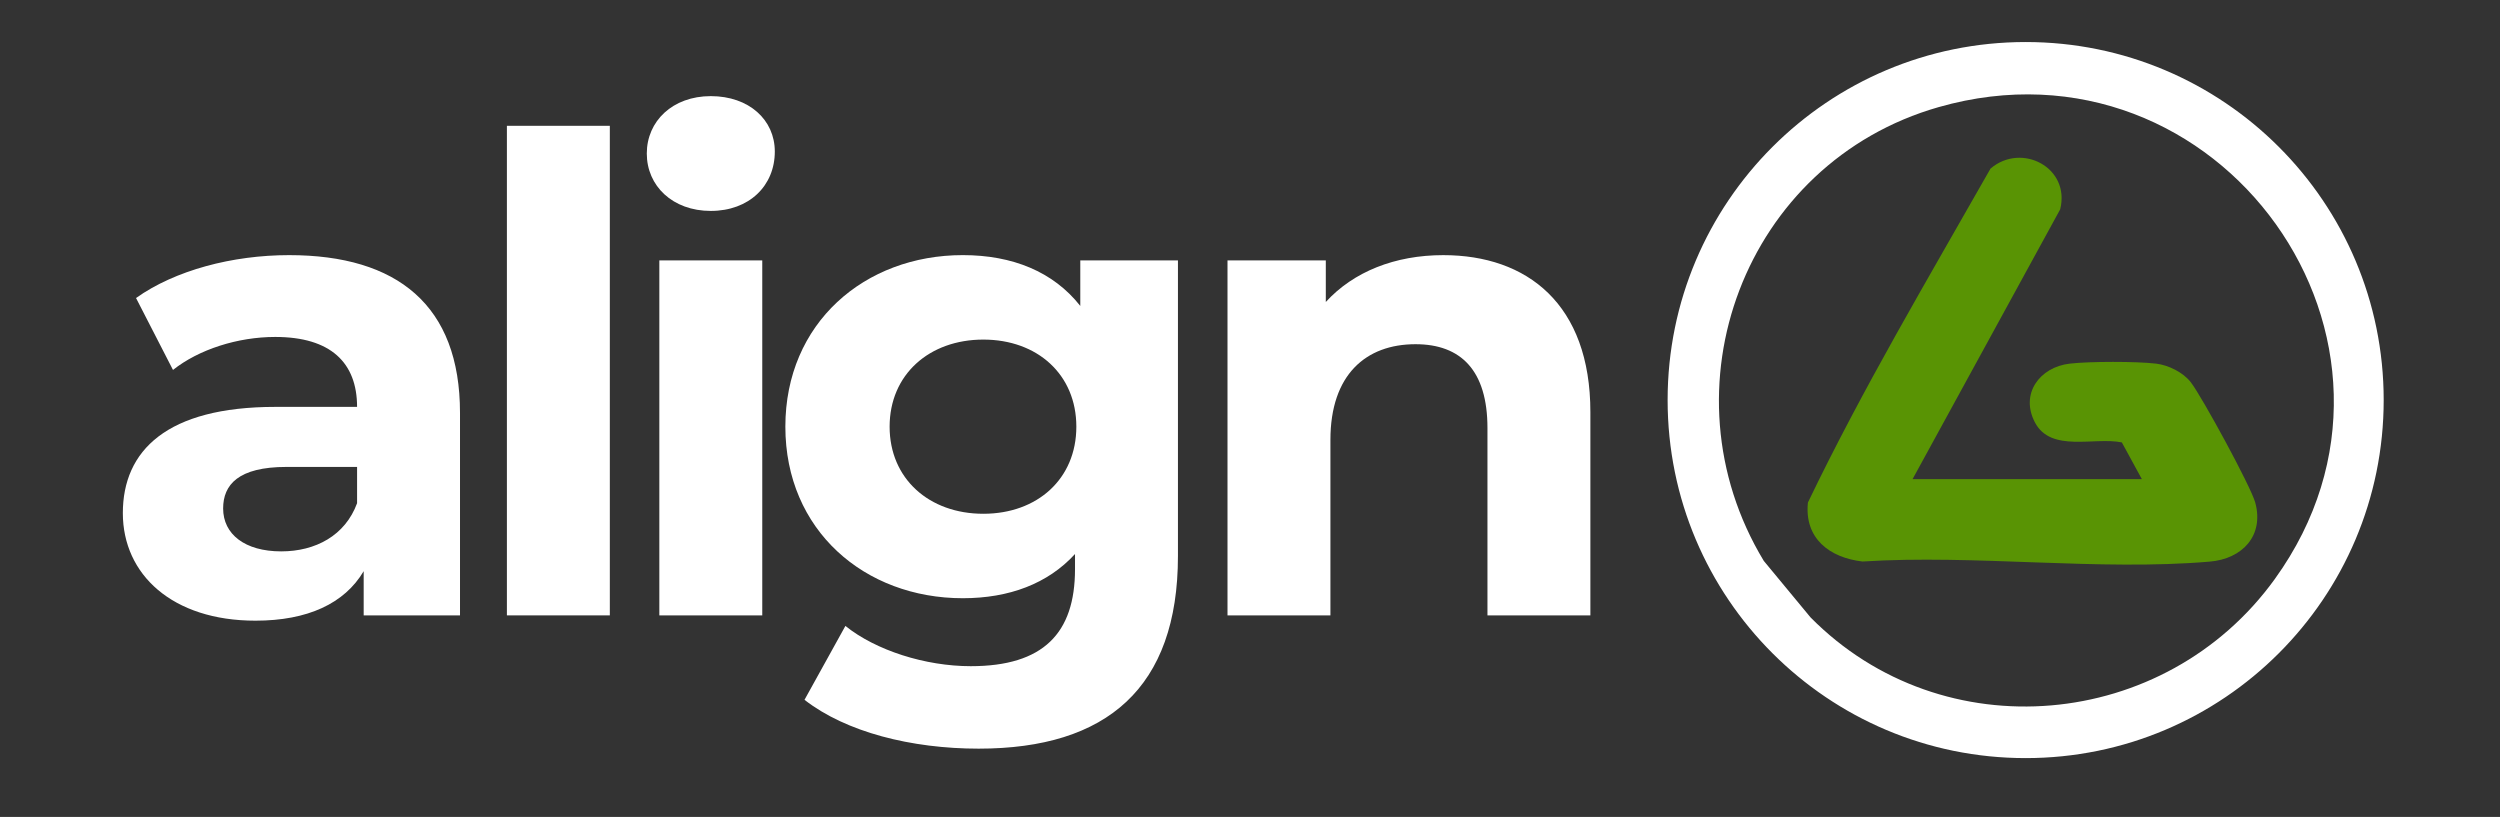
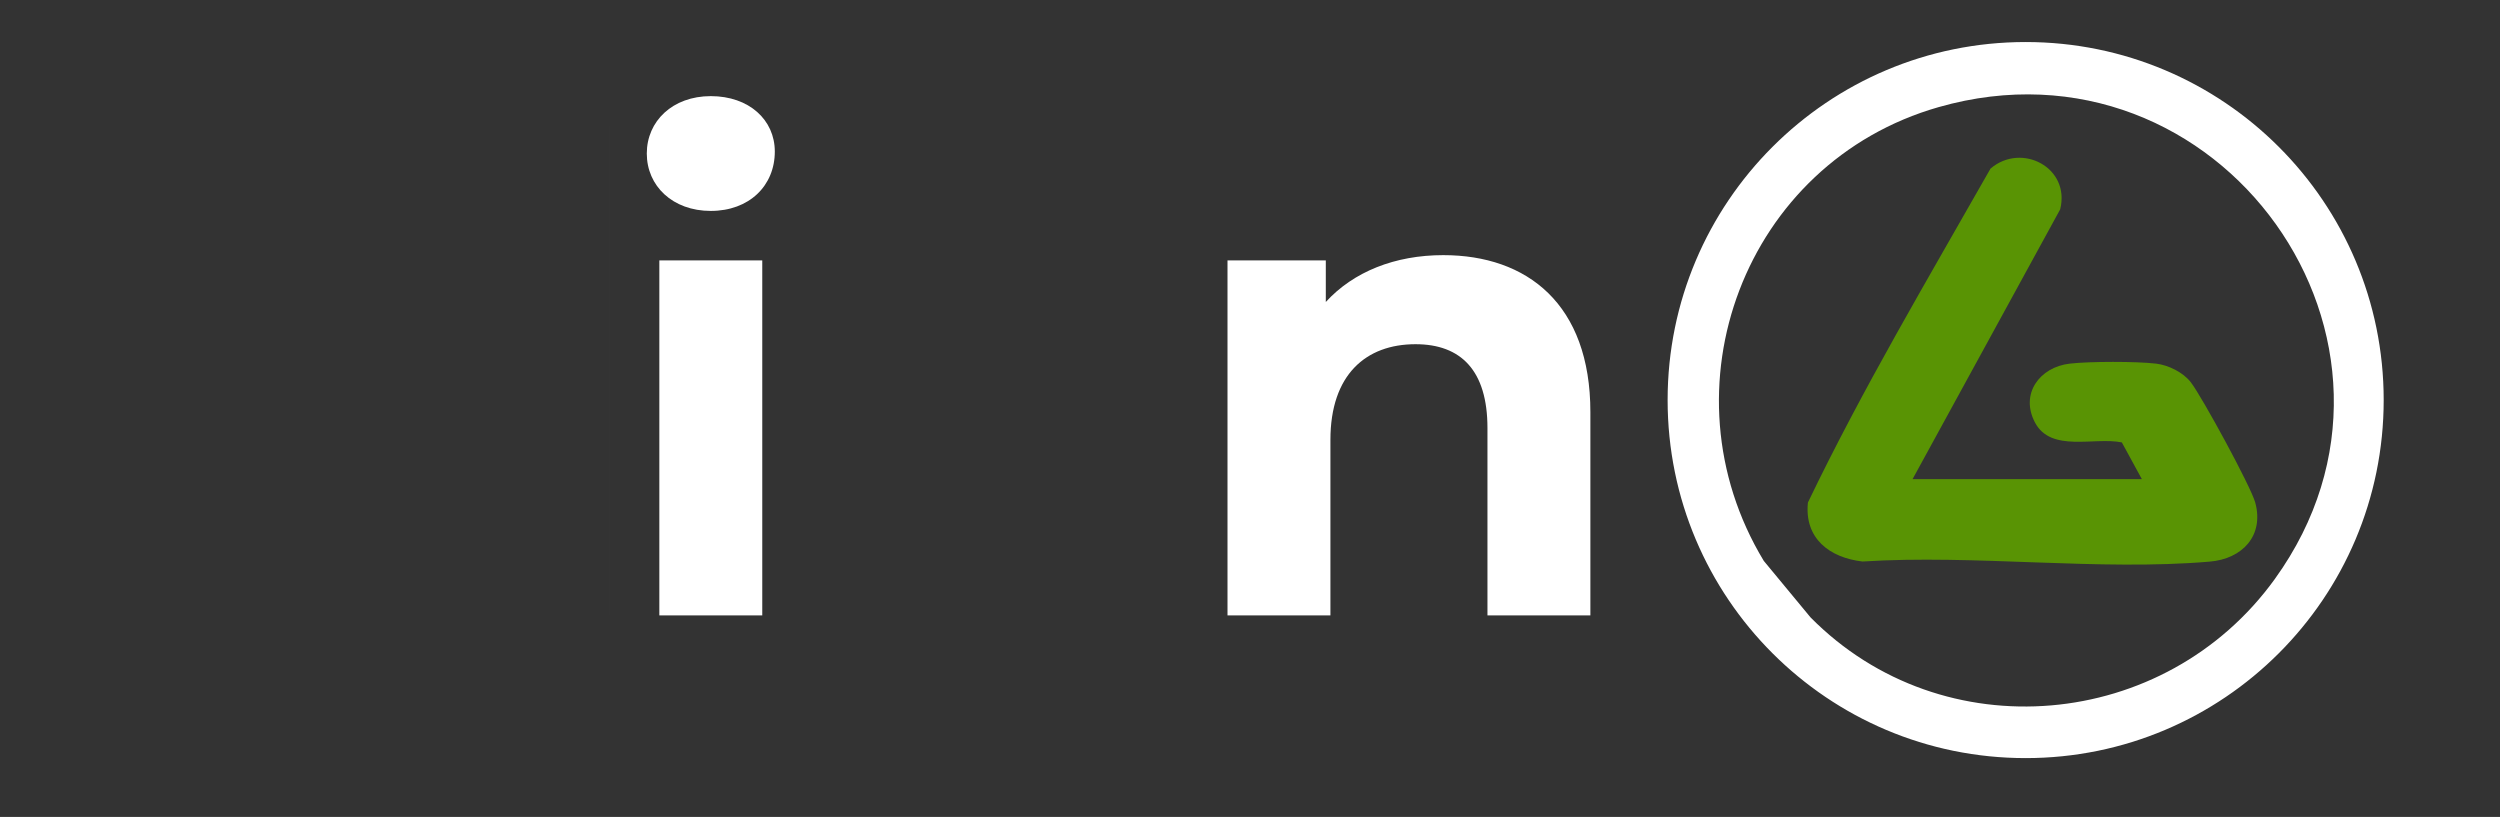
<svg xmlns="http://www.w3.org/2000/svg" id="Layer_1" version="1.1" viewBox="0 0 204.08 66.687">
  <rect x="0" y="0" width="204.08" height="66.687" fill="#333333" stroke="none" />
  <g>
-     <path d="M37.551,33.7v16.535h-7.863v-3.608c-1.562,2.639-4.578,4.04-8.834,4.04-6.786,0-10.826-3.77-10.826-8.78,0-5.117,3.609-8.672,12.442-8.672h6.679c0-3.608-2.155-5.709-6.679-5.709-3.071,0-6.248,1.024-8.348,2.693l-3.017-5.871c3.178-2.262,7.864-3.501,12.496-3.501,8.833,0,13.95,4.094,13.95,12.873ZM29.149,41.079v-2.963h-5.763c-3.932,0-5.171,1.454-5.171,3.393,0,2.101,1.777,3.501,4.739,3.501,2.801,0,5.225-1.292,6.194-3.932h0Z" fill="#fff" />
-     <path d="M41.379,10.27h8.402v39.965h-8.402V10.27Z" fill="#fff" />
+     <path d="M41.379,10.27h8.402v39.965V10.27Z" fill="#fff" />
    <path d="M52.799,12.532c0-2.639,2.101-4.685,5.225-4.685s5.225,1.939,5.225,4.524c0,2.801-2.101,4.847-5.225,4.847s-5.225-2.047-5.225-4.686ZM53.823,21.258h8.402v28.977h-8.402s0-28.977,0-28.977Z" fill="#fff" />
-     <path d="M96.158,21.258v24.129c0,10.772-5.816,15.727-16.266,15.727-5.494,0-10.826-1.346-14.219-3.986l3.339-6.032c2.477,1.993,6.517,3.286,10.233,3.286,5.925,0,8.51-2.693,8.51-7.918v-1.239c-2.209,2.424-5.387,3.609-9.156,3.609-8.025,0-14.489-5.548-14.489-14.004s6.464-14.004,14.489-14.004c4.04,0,7.379,1.347,9.587,4.148v-3.716h7.972ZM87.864,34.831c0-4.256-3.178-7.11-7.594-7.11s-7.649,2.855-7.649,7.11,3.232,7.109,7.649,7.109,7.594-2.855,7.594-7.109Z" fill="#fff" />
    <path d="M129.826,33.646v16.589h-8.402v-15.297c0-4.685-2.155-6.84-5.871-6.84-4.04,0-6.948,2.477-6.948,7.81v14.327h-8.402v-28.977h8.025v3.393c2.262-2.477,5.655-3.824,9.587-3.824,6.84,0,12.011,3.986,12.011,12.819h0Z" fill="#fff" />
  </g>
  <g>
    <path d="M165.358,3.431c-16.142,0-29.227,13.085-29.227,29.227s13.085,29.227,29.227,29.227,29.227-13.085,29.227-29.227-13.085-29.227-29.227-29.227ZM185.698,47.267c-8.951,12.405-27.103,14.061-37.901,3.132l-3.814-4.61c-8.505-14.049-1.57-32.514,14.268-37.044,22.903-6.551,41.38,19.213,27.447,38.521h0Z" fill="#fff" />
    <path d="M156.127,39.115h18.719l-1.635-3c-2.251-.464-5.787.855-7.094-1.63-1.231-2.34.387-4.518,2.841-4.801,1.614-.187,5.439-.192,7.048,0,1.015.121,2.211.714,2.837,1.525.909,1.179,4.905,8.509,5.26,9.824.73,2.705-1.063,4.585-3.708,4.812-9.046.777-19.195-.594-28.357-.008-2.681-.312-4.758-1.876-4.454-4.816,4.467-9.297,9.809-18.28,14.905-27.258,2.526-2.163,6.541-.092,5.688,3.327l-12.052,22.024h.002Z" fill="#599404" />
  </g>
</svg>